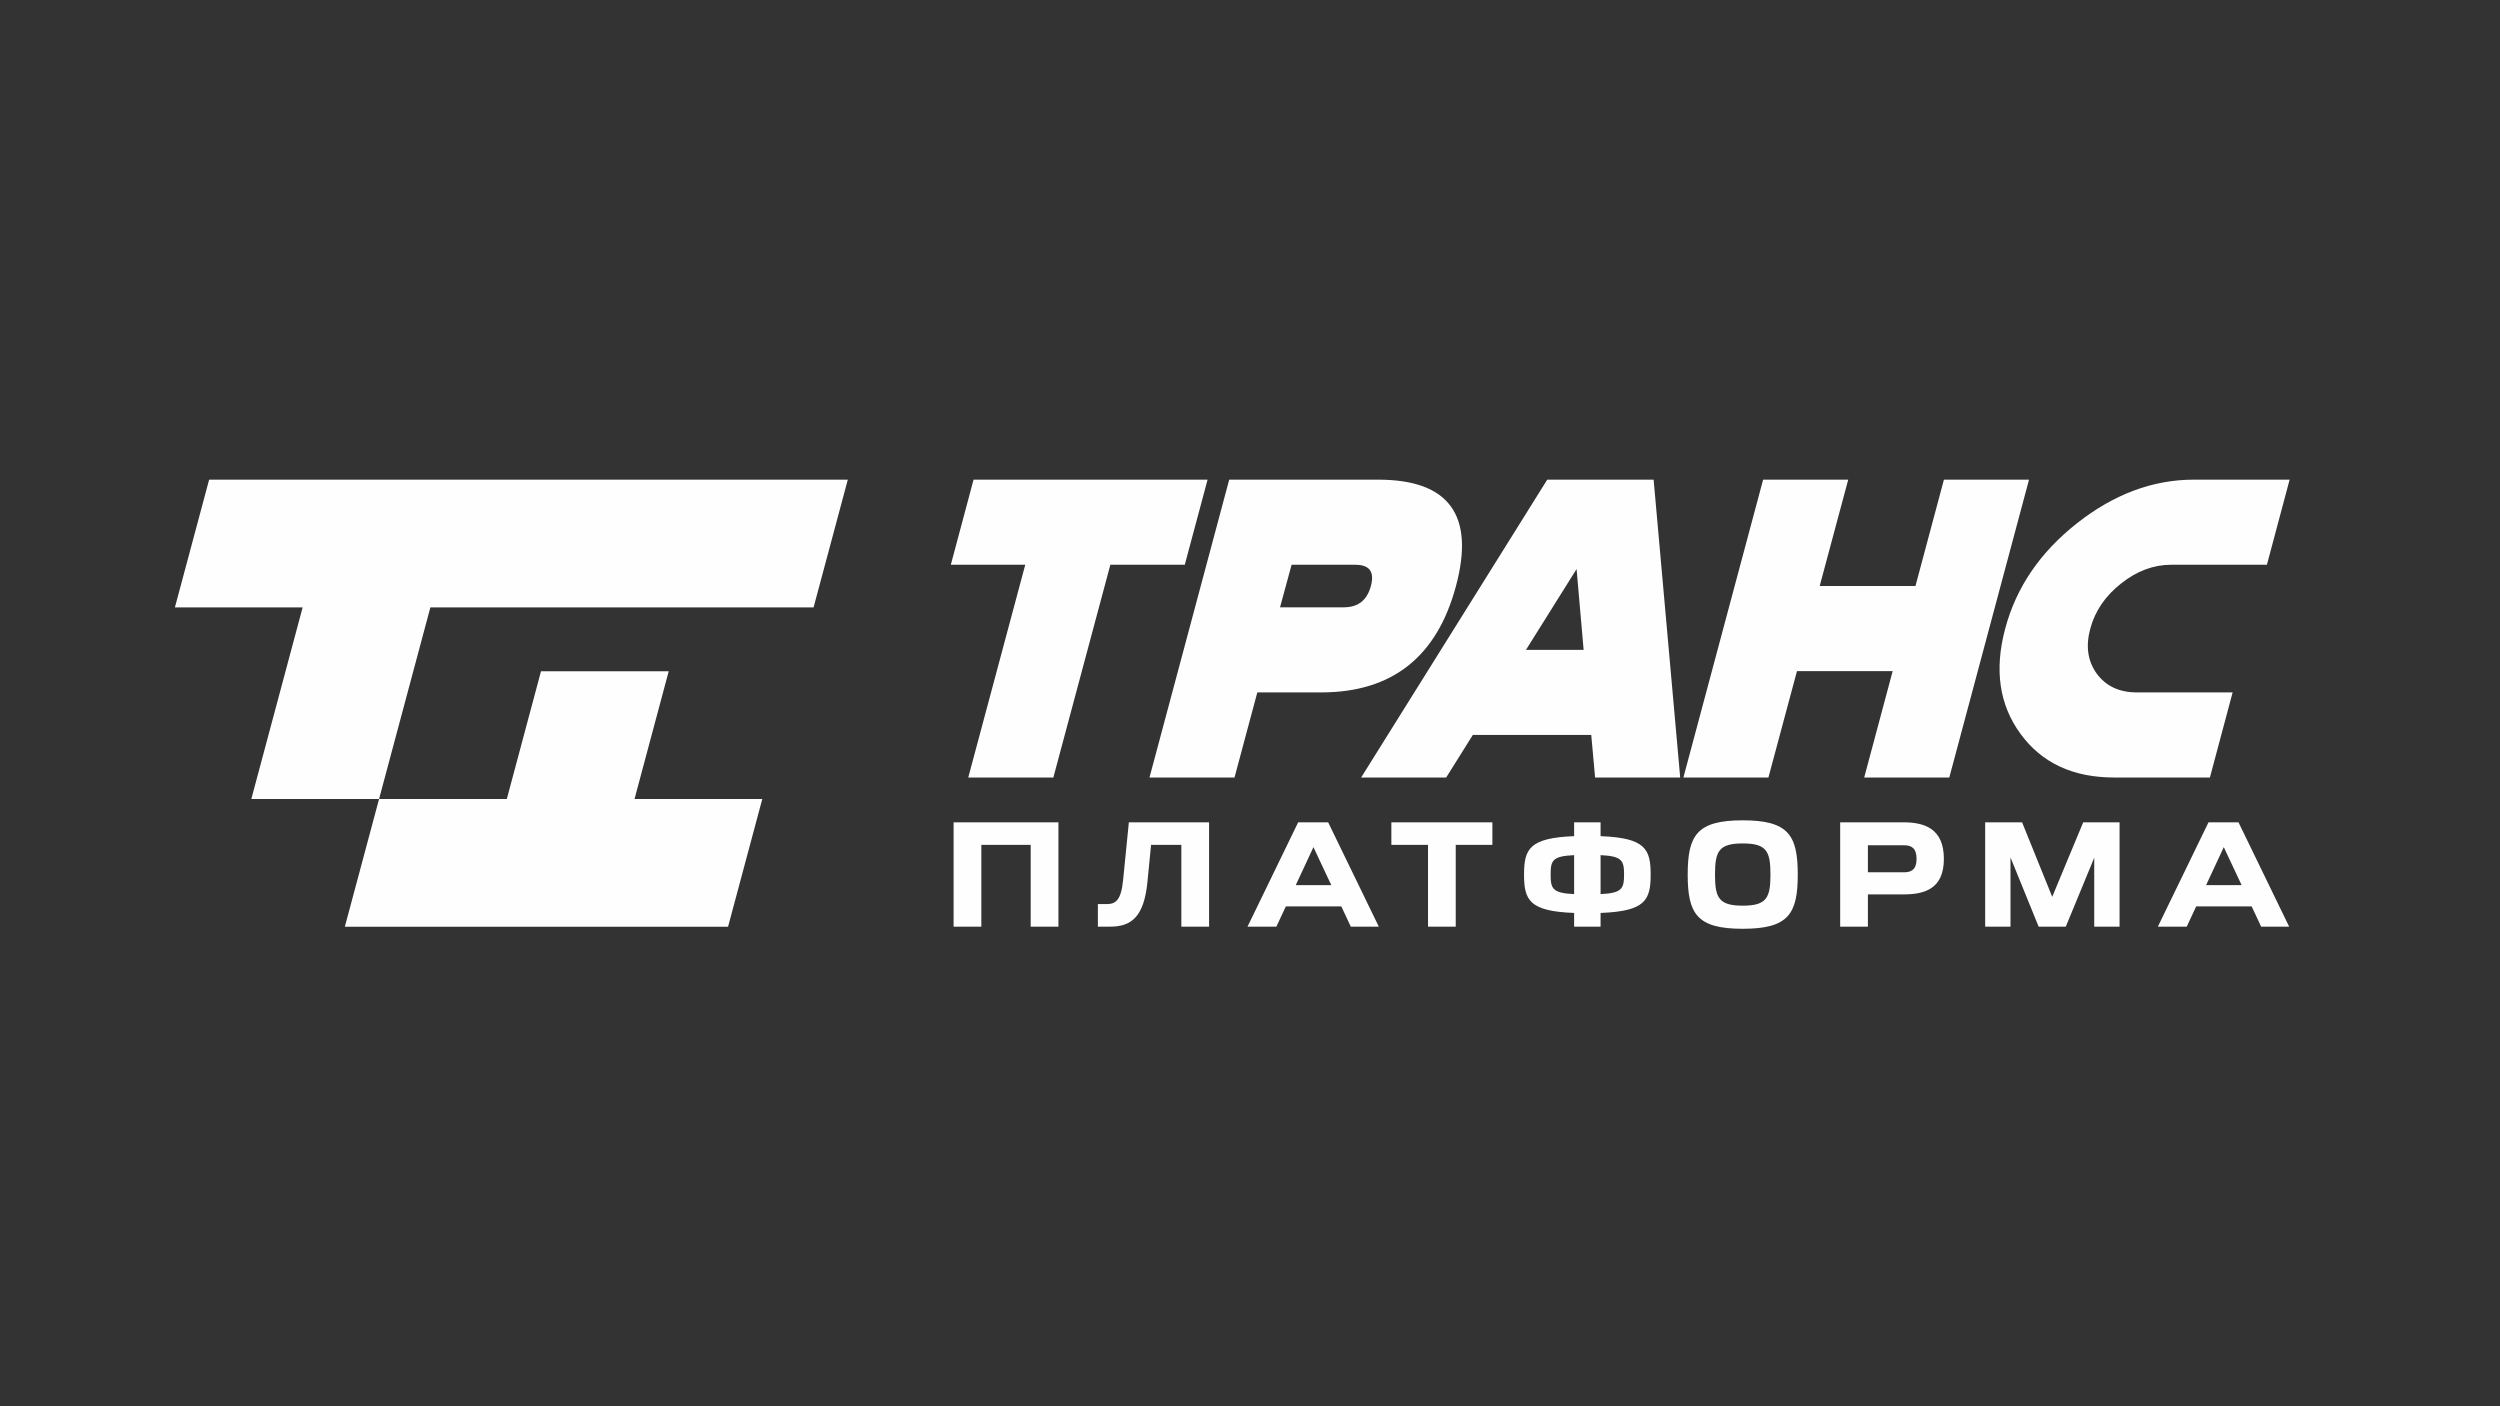
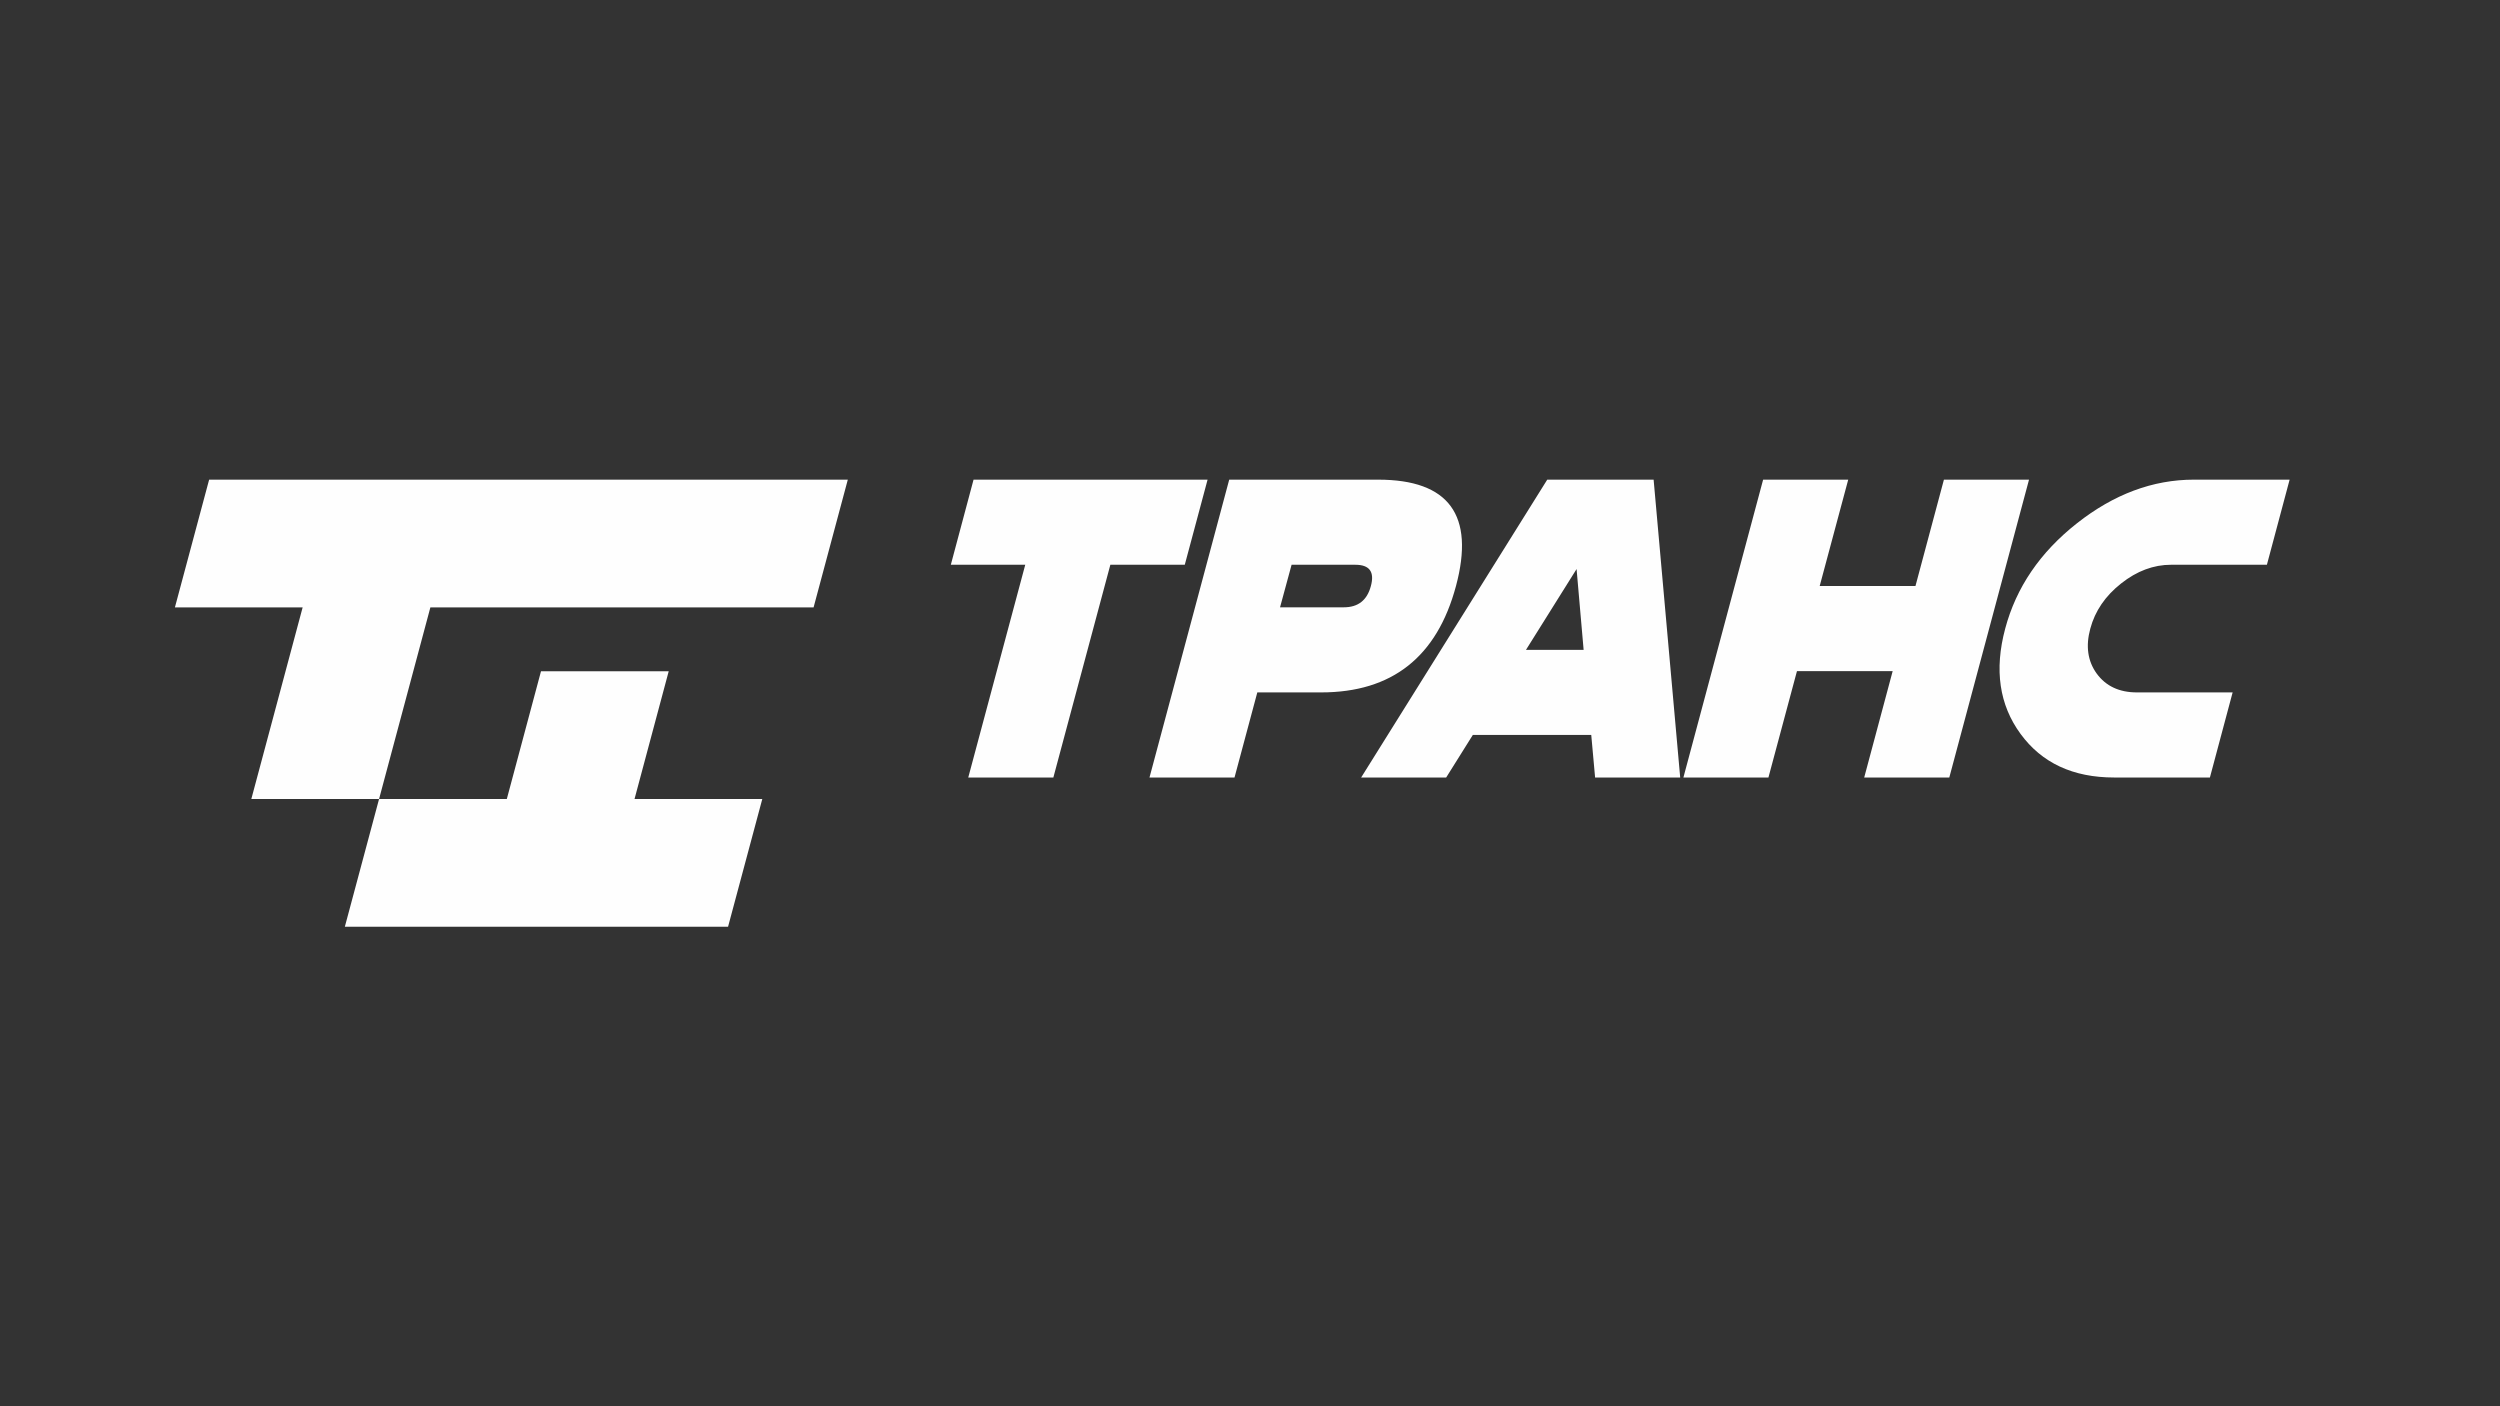
<svg xmlns="http://www.w3.org/2000/svg" xml:space="preserve" width="6.4in" height="3.6in" version="1.1" style="shape-rendering:geometricPrecision; text-rendering:geometricPrecision; image-rendering:optimizeQuality; fill-rule:evenodd; clip-rule:evenodd" viewBox="0 0 6400 3600">
  <rect x="0" y="0" width="6400" height="3600" fill="#333333" stroke="none" />
  <defs>
    <style type="text/css"> .fil1 {fill:#FEFEFE} .fil0 {fill:#FEFEFE;fill-rule:nonzero} </style>
  </defs>
  <g id="Layer_x0020_1">
    <g id="_2196832127072">
      <path class="fil0" d="M2696.58 1990.42l-217.86 0 145.92 -544.64 -190.53 0 58.18 -217.85 599.11 0 -58.37 217.85 -190.53 0 -145.92 544.64zm609.88 -544.64l-29.56 108.93 163.39 0c36.43,0 59.48,-18.03 69.15,-54.46 9.85,-36.25 -3.34,-54.46 -39.78,-54.46l-163.2 0zm-87.74 326.79l-58.37 217.85 -217.67 0 204.1 -762.5 381.25 0c181.42,0 247.97,90.9 199.27,272.32 -48.7,181.61 -163.76,272.32 -345.19,272.32l-163.39 0zm817.33 -315.82l-129.56 206.89 147.59 0 -18.03 -206.89zm-265.63 424.74l-68.22 108.93 -217.67 0 476.42 -762.5 272.32 0 68.03 762.5 -217.85 0 -9.85 -108.93 -303.18 0zm743.17 -653.57l217.86 0 -73.06 272.32 245.18 0 72.87 -272.32 217.86 0 -204.1 762.5 -217.85 0 72.87 -272.32 -245 0 -73.05 272.32 -217.67 0 204.1 -762.5zm1102.85 0l245 0 -58.18 217.85 -245.18 0c-44.98,0 -87.74,15.98 -128.07,47.96 -40.52,31.97 -66.73,70.45 -78.81,115.43 -12.27,44.98 -6.69,83.46 16.54,115.44 23.42,31.97 57.81,47.96 102.8,47.96l245 0 -58.19 217.85 -245.18 0c-105.21,0 -185.15,-37.18 -239.61,-111.72 -54.46,-74.35 -67.48,-164.14 -39.22,-269.54 28.07,-105.21 89.22,-195.18 183.65,-269.53 94.24,-74.36 194.25,-111.72 299.46,-111.72z" />
-       <path class="fil0" d="M2441.22 2105.14l0 267.07 70.98 0 0 -209.34 126.39 0 0 209.34 70.98 0 0 -267.07 -268.36 0zm448.65 0l-14.48 145.41c-5.07,54.44 -18.83,63.94 -43.1,63.94l-21.73 0 0 57.72 32.24 0c55.41,0 85.83,-27.76 94.52,-113.26l9.42 -96.09 77.5 0 0 209.34 70.98 0 0 -267.07 -205.35 0zm303.79 267.07l73.88 0 24.26 -51.88 141.97 0 24.26 51.88 71.71 0 -129.65 -267.07 -76.78 0 -129.65 267.07zm168.77 -203.5l45.63 97.18 -90.9 0 45.27 -97.18zm293.28 203.5l70.98 0 0 -209.34 93.8 0 0 -57.72 -258.59 0 0 57.72 93.8 0 0 209.34zm374.05 -267.07l0 35.44c-114.44,4.39 -128.21,32.88 -128.21,98.28 0,65.76 13.76,93.89 128.21,98.28l0 35.07 67.72 0 0 -35.07c114.44,-4.39 128.2,-32.52 128.2,-98.28 0,-65.4 -13.76,-93.89 -128.2,-98.28l0 -35.44 -67.72 0zm-60.12 133.72c0,-35.8 4.35,-47.13 60.12,-49.69l0 99.74c-55.78,-2.56 -60.12,-14.25 -60.12,-50.05zm187.96 0c0,35.8 -5.07,47.5 -60.12,50.05l0 -99.74c55.05,2.56 60.12,13.89 60.12,49.69zm303.79 -79.65c61.2,0 70.98,20.09 70.98,79.65 0,59.55 -9.78,79.65 -70.98,79.65 -61.21,0 -70.99,-20.09 -70.99,-79.65 0,-59.56 9.78,-79.65 70.99,-79.65zm0 218.48c116.98,0 140.88,-38 140.88,-138.83 0,-100.84 -23.91,-138.83 -140.88,-138.83 -116.98,0 -140.89,38 -140.89,138.83 0,100.83 23.91,138.83 140.89,138.83zm411.71 -88.05c52.52,0 103.22,-13.15 103.22,-90.97 0,-77.45 -49.62,-93.53 -103.22,-93.53l-162.25 0 0 267.07 70.98 0 0 -82.57 91.26 0zm33.32 -90.97c0,27.77 -14.12,34.34 -31.15,34.34l-93.44 0 0 -69.05 93.44 0c17.02,0 31.15,6.57 31.15,34.71zm382.02 173.54l72.8 -176.46 0 176.46 64.83 0 0 -267.07 -93.07 0 -79.32 190.71 -77.14 -190.71 -94.52 0 0 267.07 64.83 0 0 -177.19 72.07 177.19 69.54 0zm235.7 0l73.88 0 24.26 -51.88 141.97 0 24.26 51.88 71.71 0 -129.66 -267.07 -76.78 0 -129.66 267.07zm168.77 -203.5l45.63 97.18 -90.91 0 45.27 -97.18z" />
      <g>
        <polygon class="fil1" points="2170.39,1227.94 2082.77,1554.95 1101.76,1554.95 970.4,2045.47 643.39,2045.46 774.76,1554.94 447.76,1554.93 535.38,1227.93 " />
        <polygon class="fil1" points="882.78,2372.48 970.41,2045.47 1297.43,2045.48 1384.96,1718.45 1711.89,1718.45 1624.37,2045.46 1951.46,2045.47 1863.82,2372.48 " />
      </g>
    </g>
  </g>
</svg>